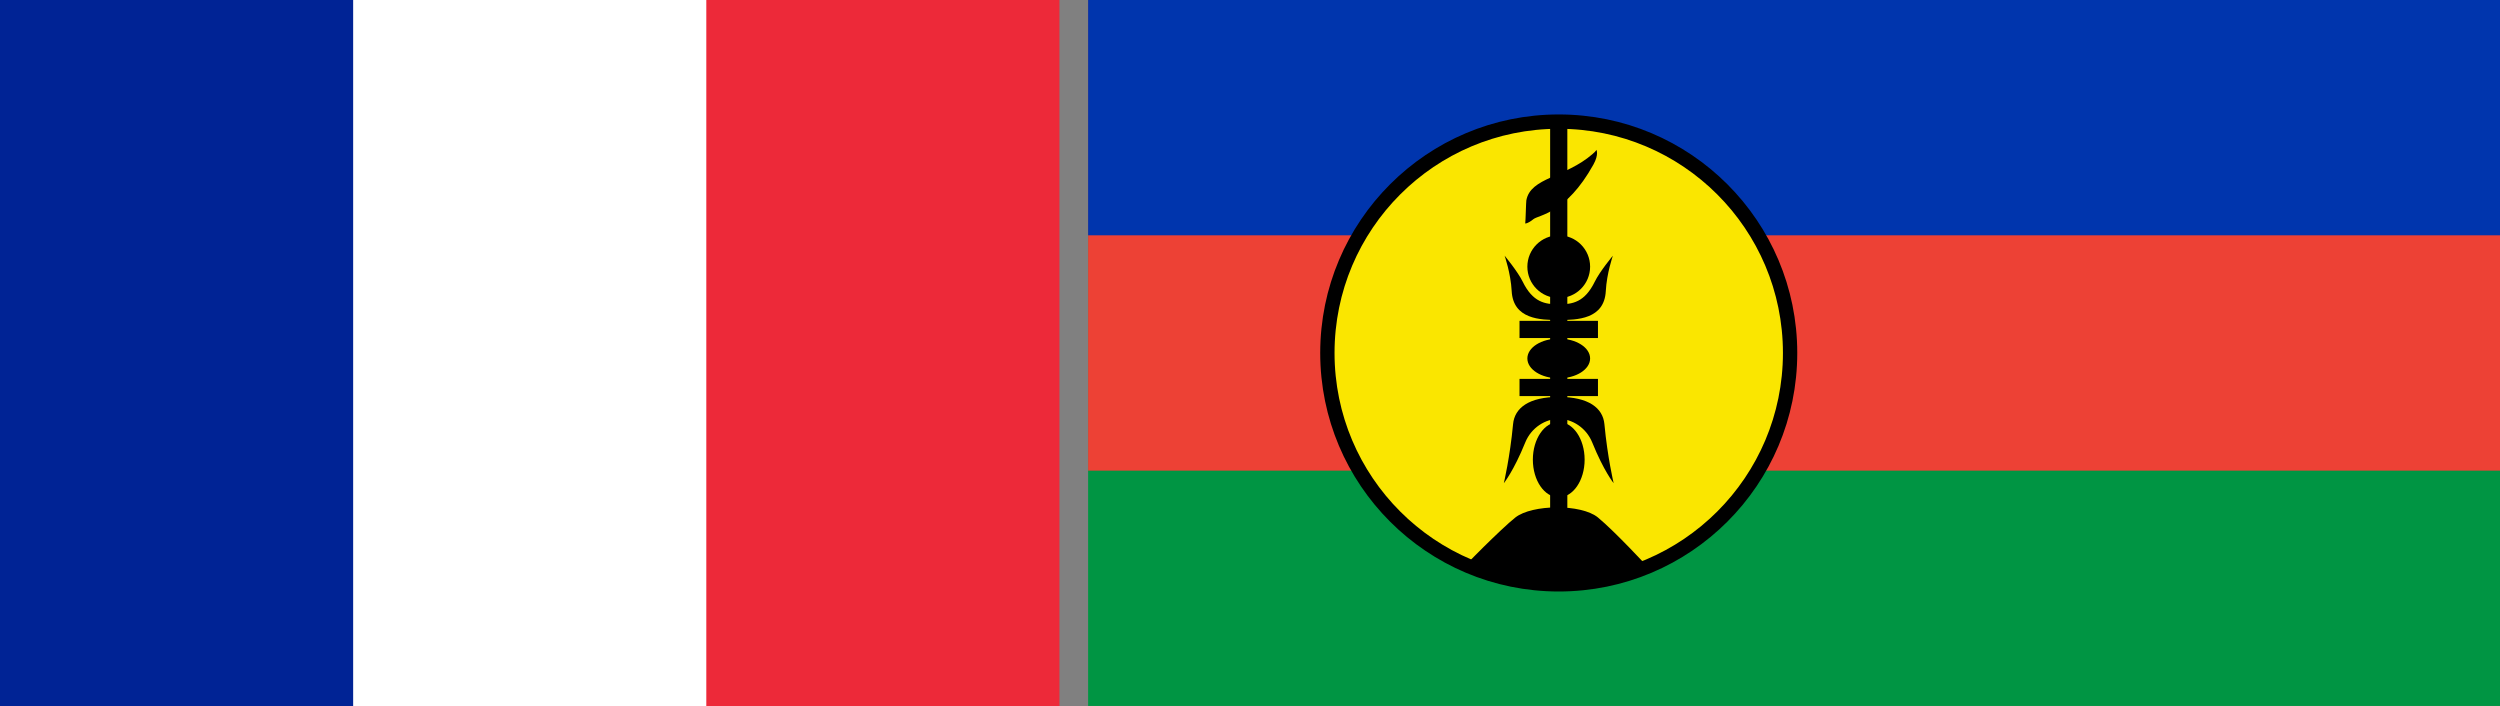
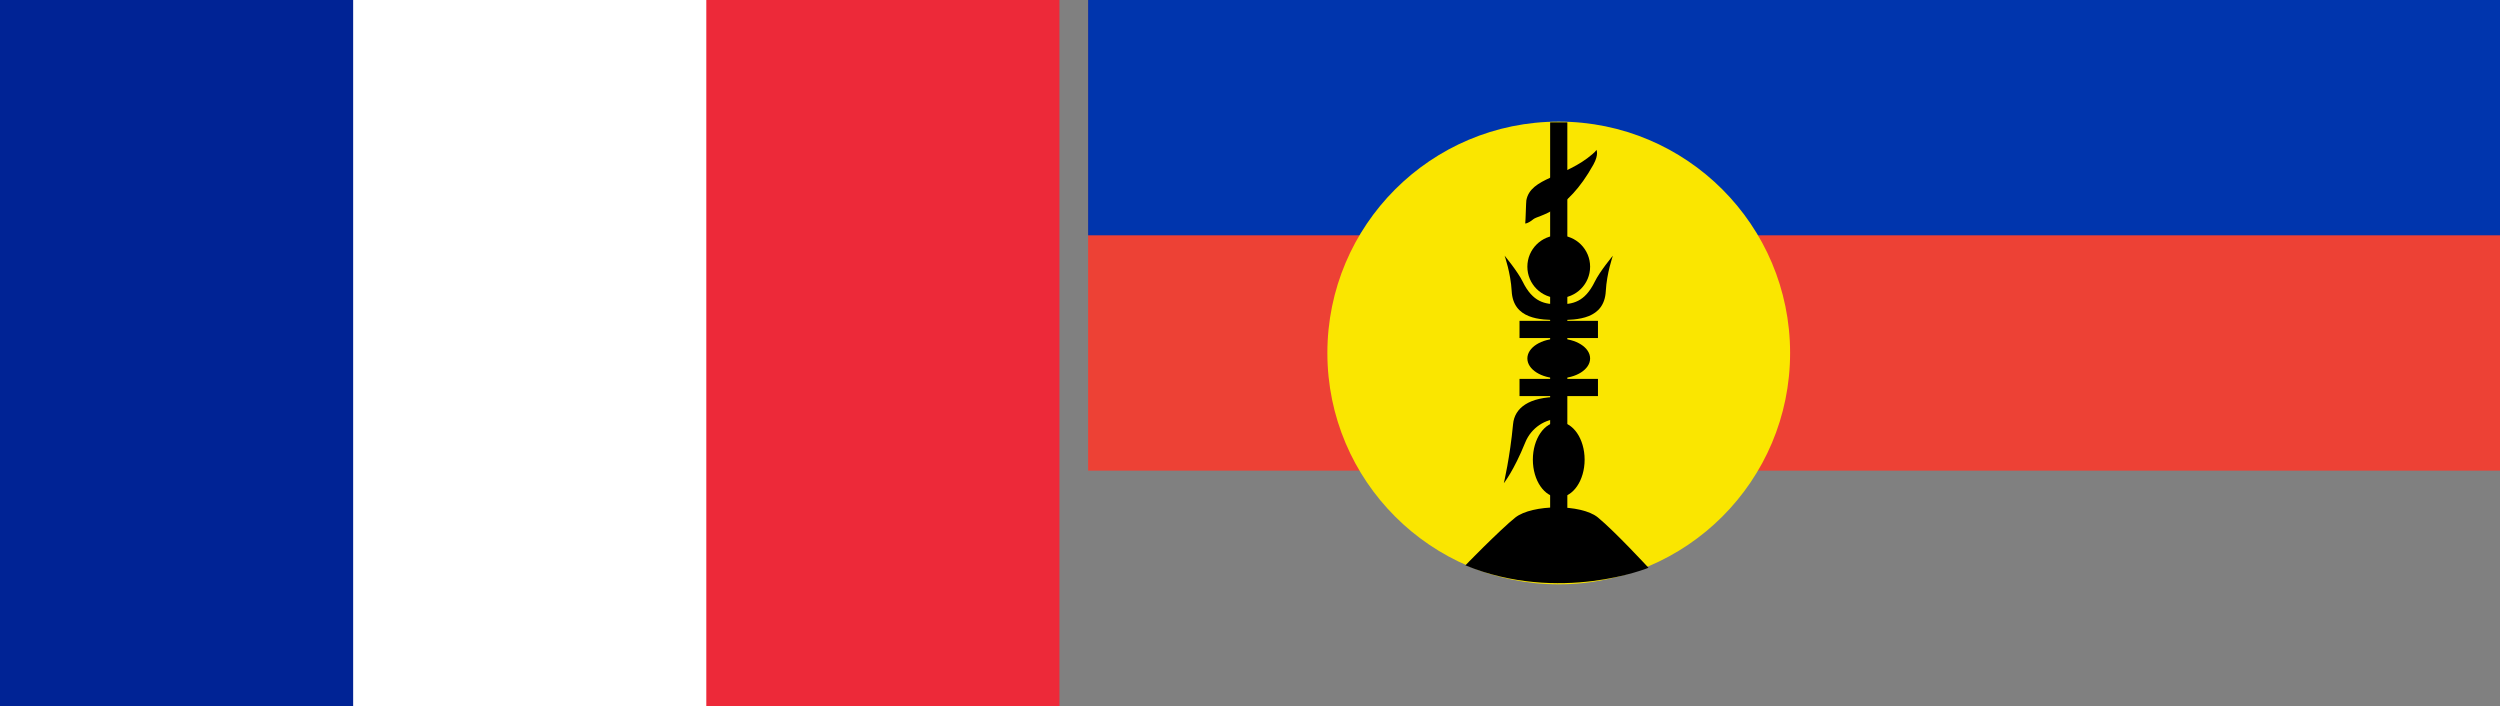
<svg xmlns="http://www.w3.org/2000/svg" xmlns:ns1="http://www.inkscape.org/namespaces/inkscape" version="1.1" width="1090.625" height="308.125" id="svg2" xml:space="preserve">
  <rect width="100%" height="100%" fill="#808080" stroke="none" />
  <defs id="defs6">
    <clipPath id="clipPath28">
      <path d="m 0,246.5 872.5,0 L 872.5,0 0,0 0,246.5 z" ns1:connector-curvature="0" id="path30" />
    </clipPath>
  </defs>
  <g transform="matrix(1.25,0,0,-1.25,0,308.125)" id="g10">
-     <path d="m 0,0 369.75,0 0,246.5 L 0,246.5 0,0 z" ns1:connector-curvature="0" id="path12" style="fill:#ed2939;fill-opacity:1;fill-rule:nonzero;stroke:none" />
+     <path d="m 0,0 369.75,0 0,246.5 L 0,246.5 0,0 " ns1:connector-curvature="0" id="path12" style="fill:#ed2939;fill-opacity:1;fill-rule:nonzero;stroke:none" />
    <path d="m 0,0 246.5,0 0,246.5 L 0,246.5 0,0 z" ns1:connector-curvature="0" id="path14" style="fill:#ffffff;fill-opacity:1;fill-rule:nonzero;stroke:none" />
    <path d="m 0,0 123.25,0 0,246.5 L 0,246.5 0,0 z" ns1:connector-curvature="0" id="path16" style="fill:#002395;fill-opacity:1;fill-rule:nonzero;stroke:none" />
-     <path d="m 379.75,0.125 492.75,0 0,246.375 -492.75,0 0,-246.375 z" ns1:connector-curvature="0" id="path18" style="fill:#009543;fill-opacity:1;fill-rule:nonzero;stroke:none" />
    <path d="m 379.75,82.25 492.75,0 0,164.25 -492.75,0 0,-164.25 z" ns1:connector-curvature="0" id="path20" style="fill:#ed4135;fill-opacity:1;fill-rule:nonzero;stroke:none" />
    <path d="m 379.75,164.375 492.75,0 0,82.125 -492.75,0 0,-82.125 z" ns1:connector-curvature="0" id="path22" style="fill:#0035ad;fill-opacity:1;fill-rule:nonzero;stroke:none" />
    <g id="g24">
      <g clip-path="url(#clipPath28)" id="g26">
        <g transform="translate(544,204.057)" id="g32">
          <path d="m 0,0 c 44.594,0 80.745,-36.15 80.745,-80.745 0,-44.594 -36.151,-80.746 -80.745,-80.746 -44.595,0 -80.746,36.152 -80.746,80.746 C -80.746,-36.15 -44.595,0 0,0" ns1:connector-curvature="0" id="path34" style="fill:#fae600;fill-opacity:1;fill-rule:nonzero;stroke:none" />
        </g>
        <g transform="translate(544,204.057)" id="g36">
-           <path d="m 0,0 c 44.594,0 80.745,-36.15 80.745,-80.745 0,-44.594 -36.151,-80.746 -80.745,-80.746 -44.595,0 -80.746,36.152 -80.746,80.746 C -80.746,-36.15 -44.595,0 0,0 z" ns1:connector-curvature="0" id="path38" style="fill:none;stroke:#000000;stroke-width:5;stroke-linecap:butt;stroke-linejoin:miter;stroke-miterlimit:4;stroke-opacity:1;stroke-dasharray:none" />
-         </g>
+           </g>
        <g transform="translate(544,203.795)" id="g40">
          <path d="m 0,0 0,-137.97 m -13.688,65.699 27.376,0 m -27.376,-20.257 27.376,0" ns1:connector-curvature="0" id="path42" style="fill:#000000;fill-opacity:1;fill-rule:nonzero;stroke:#000000;stroke-width:6;stroke-linecap:butt;stroke-linejoin:miter;stroke-miterlimit:4;stroke-opacity:1;stroke-dasharray:none" />
        </g>
        <g transform="translate(511.49,49.17)" id="g44">
          <path d="m 0,0 c 32.954,-13.457 63.842,-0.826 63.842,-0.826 0,0 -11.659,12.618 -17.638,17.546 -5.831,4.805 -22.989,4.615 -28.844,0 C 12.474,12.866 -1.539,-1.332 0,0" ns1:connector-curvature="0" id="path46" style="fill:#000000;fill-opacity:1;fill-rule:nonzero;stroke:none" />
        </g>
        <g transform="translate(544,99.222)" id="g48">
          <path d="m 0,0 c 4.989,0 9.034,-5.882 9.034,-13.14 0,-7.256 -4.045,-13.14 -9.034,-13.14 -4.989,0 -9.033,5.884 -9.033,13.14 C -9.033,-5.882 -4.989,0 0,0" ns1:connector-curvature="0" id="path50" style="fill:#000000;fill-opacity:1;fill-rule:nonzero;stroke:none" />
        </g>
        <g transform="translate(544,128.328)" id="g52">
          <path d="m 0,0 c 6.047,0 10.95,-3.104 10.95,-6.933 0,-3.827 -4.903,-6.93 -10.95,-6.93 -6.048,0 -10.95,3.103 -10.95,6.93 C -10.95,-3.104 -6.048,0 0,0" ns1:connector-curvature="0" id="path54" style="fill:#000000;fill-opacity:1;fill-rule:nonzero;stroke:none" />
        </g>
        <g transform="translate(544,164.375)" id="g56">
          <path d="M 0,0 C 6.047,0 10.95,-4.902 10.95,-10.951 10.95,-16.998 6.047,-21.9 0,-21.9 c -6.048,0 -10.95,4.902 -10.95,10.949 C -10.95,-4.902 -6.048,0 0,0" ns1:connector-curvature="0" id="path58" style="fill:#000000;fill-opacity:1;fill-rule:nonzero;stroke:none" />
        </g>
        <g transform="translate(557.141,194.214)" id="g60">
          <path d="m 0,0 c -0.004,0.008 0.949,-1.571 -1.048,-5.167 -9.541,-17.181 -19.115,-17.553 -20.931,-19.033 -2.004,-1.629 -2.849,-1.519 -2.849,-1.519 0.143,1.473 0.276,7.49 0.381,8.07 1.447,8.028 13.576,7.918 23.067,16.138 1.483,1.283 1.376,1.519 1.376,1.519 L 0,0 z" ns1:connector-curvature="0" id="path62" style="fill:#000000;fill-opacity:1;fill-rule:nonzero;stroke:none" />
        </g>
        <g transform="translate(525.111,157.257)" id="g64">
          <path d="m 0,0 c 0,0 2.143,-6.148 2.463,-12.319 0.514,-9.852 9.954,-10.129 16.426,-10.129 l 0,5.475 c -4.851,0 -9.063,0.721 -12.592,7.939 C 4.556,-5.473 0,0 0,0" ns1:connector-curvature="0" id="path66" style="fill:#000000;fill-opacity:1;fill-rule:nonzero;stroke:none" />
        </g>
        <g transform="translate(524.838,77.869)" id="g68">
          <path d="m 0,0 c 0,0 3.446,4.253 7.479,14.223 2.105,5.2 7.091,8.225 11.683,8.225 l 0,7.664 C 8.745,30.112 3.749,26.251 3.223,20.607 2.14,9.012 0,0 0,0" ns1:connector-curvature="0" id="path70" style="fill:#000000;fill-opacity:1;fill-rule:nonzero;stroke:none" />
        </g>
        <g transform="translate(562.889,157.257)" id="g72">
          <path d="m 0,0 c 0,0 -2.144,-6.148 -2.464,-12.319 -0.512,-9.852 -9.953,-10.129 -16.425,-10.129 l 0,5.475 c 4.85,0 9.063,0.721 12.593,7.939 C -4.555,-5.473 0,0 0,0" ns1:connector-curvature="0" id="path74" style="fill:#000000;fill-opacity:1;fill-rule:nonzero;stroke:none" />
        </g>
        <g transform="translate(563.162,77.869)" id="g76">
-           <path d="m 0,0 c 0,0 -3.447,4.253 -7.479,14.223 -2.105,5.2 -7.09,8.225 -11.683,8.225 l 0,7.664 c 10.418,0 15.412,-3.861 15.939,-9.505 C -2.141,9.012 0,0 0,0" ns1:connector-curvature="0" id="path78" style="fill:#000000;fill-opacity:1;fill-rule:nonzero;stroke:none" />
-         </g>
+           </g>
      </g>
    </g>
  </g>
</svg>